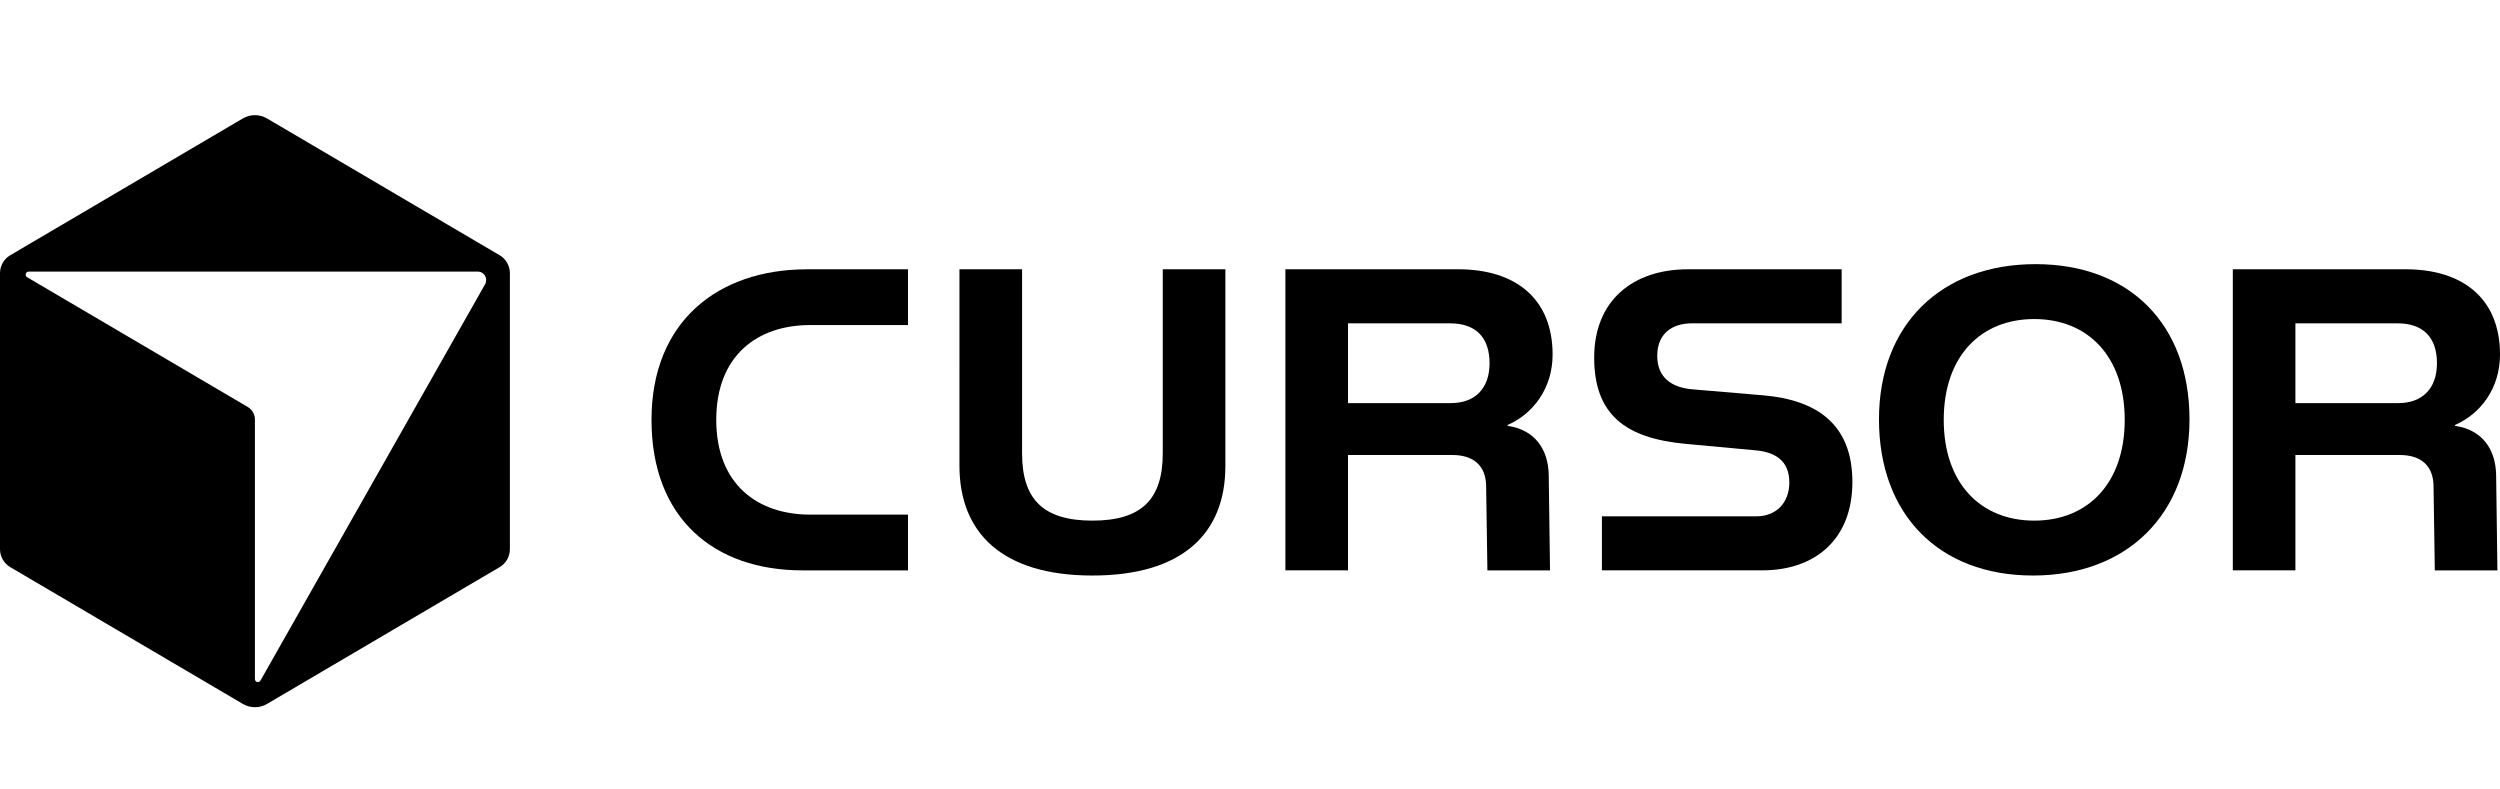
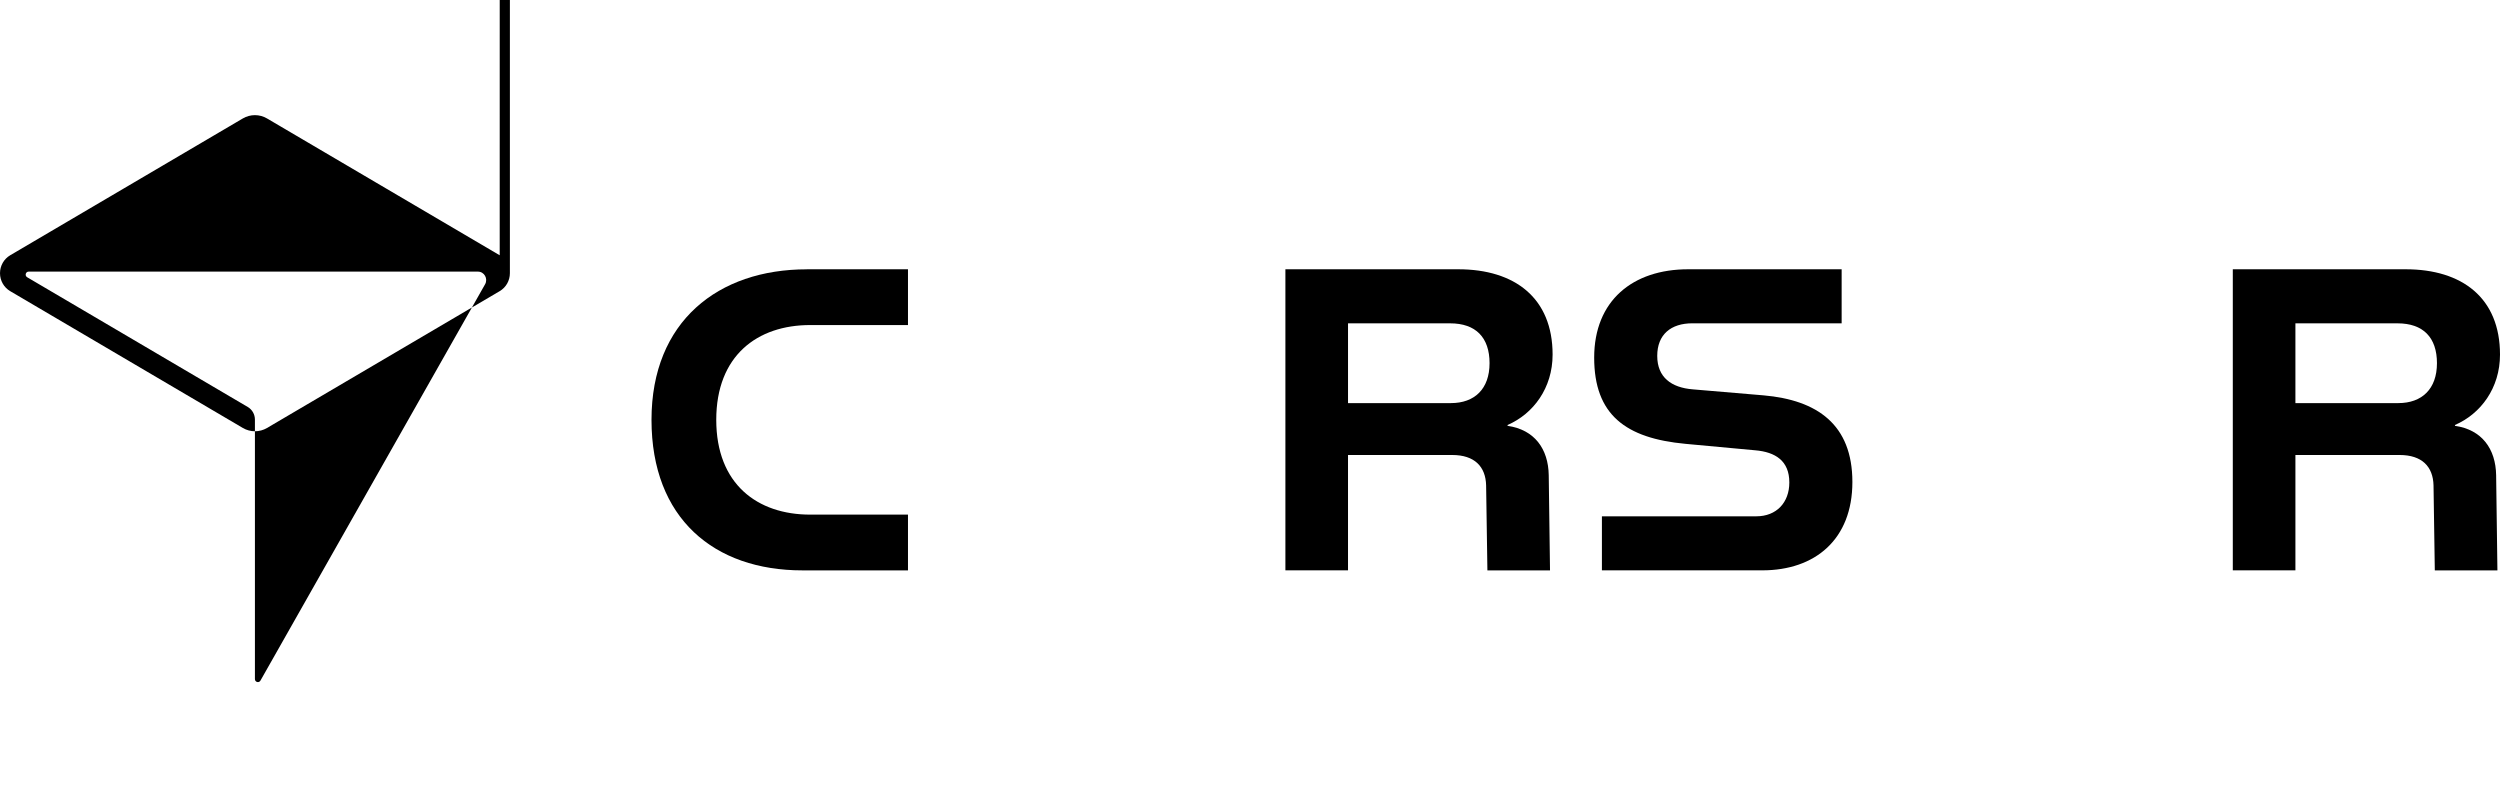
<svg xmlns="http://www.w3.org/2000/svg" fill="none" height="48" viewBox="0 0 152 48" width="152">
  <g fill="#000">
-     <path d="m30.382 15.521-14.148-8.32c-.454-.267-1.015-.267-1.469 0l-14.147 8.32c-.382.225-.618.64-.618 1.09v16.778c0 .449.236.865.618 1.09l14.148 8.32c.454.267 1.015.267 1.469 0l14.148-8.32c.382-.225.618-.64.618-1.09v-16.778c0-.449-.236-.865-.618-1.09zm-.889 1.762-13.658 24.097c-.092.162-.336.096-.336-.092v-15.778c0-.315-.165-.607-.434-.765l-13.414-7.889c-.159-.094-.094-.342.09-.342h27.315c.388 0 .63.428.436.771h-.001z" />
+     <path d="m30.382 15.521-14.148-8.32c-.454-.267-1.015-.267-1.469 0l-14.147 8.32c-.382.225-.618.64-.618 1.09c0 .449.236.865.618 1.09l14.148 8.32c.454.267 1.015.267 1.469 0l14.148-8.32c.382-.225.618-.64.618-1.09v-16.778c0-.449-.236-.865-.618-1.09zm-.889 1.762-13.658 24.097c-.092.162-.336.096-.336-.092v-15.778c0-.315-.165-.607-.434-.765l-13.414-7.889c-.159-.094-.094-.342.09-.342h27.315c.388 0 .63.428.436.771h-.001z" />
    <path d="m49.051 16.373h6.154v3.39h-5.946c-3.207 0-5.711 1.851-5.711 5.763 0 3.912 2.503 5.763 5.711 5.763h5.946v3.39h-6.415c-5.372 0-9.179-3.155-9.179-9.152s4.068-9.152 9.44-9.152z" />
-     <path d="m58.335 16.373h3.807v11.187c0 2.79 1.278 4.094 4.277 4.094 2.999 0 4.277-1.304 4.277-4.094v-11.187h3.807v11.969c0 4.068-2.581 6.65-8.084 6.65-5.502 0-8.084-2.608-8.084-6.676z" />
    <path d="m94.398 21.562c0 2.034-1.173 3.599-2.738 4.277v.052c1.643.235 2.478 1.408 2.503 2.999l.078 5.789h-3.807l-.078-5.163c-.026-1.147-.704-1.852-2.06-1.852h-6.337v7.014h-3.807v-18.306h10.509c3.442 0 5.737 1.747 5.737 5.189zm-3.833.522c0-1.564-.835-2.425-2.399-2.425h-6.206v4.85h6.258c1.434 0 2.347-.86 2.347-2.425z" />
    <path d="m108.791 29.332c0-1.304-.834-1.851-2.085-1.955l-4.225-.391c-3.651-.339-5.555-1.774-5.555-5.242 0-3.468 2.347-5.372 5.711-5.372h9.335v3.285h-9.074c-1.304 0-2.138.678-2.138 1.982s.86 1.93 2.164 2.034l4.303.365c3.26.286 5.398 1.774 5.398 5.267 0 3.494-2.269 5.372-5.476 5.372h-9.753v-3.285h9.388c1.225 0 2.007-.835 2.007-2.06z" />
-     <path d="m123.76 16.06c5.736 0 9.361 3.677 9.361 9.44s-3.781 9.492-9.517 9.492c-5.737 0-9.362-3.729-9.362-9.492s3.781-9.44 9.518-9.44zm5.423 9.466c0-3.859-2.242-6.128-5.502-6.128s-5.502 2.268-5.502 6.128 2.242 6.128 5.502 6.128 5.502-2.268 5.502-6.128z" />
    <path d="m152 21.562c0 2.034-1.173 3.599-2.738 4.277v.052c1.643.235 2.477 1.408 2.503 2.999l.078 5.789h-3.807l-.078-5.163c-.026-1.147-.704-1.852-2.06-1.852h-6.337v7.014h-3.807v-18.306h10.509c3.443 0 5.737 1.747 5.737 5.189zm-3.833.522c0-1.564-.835-2.425-2.399-2.425h-6.207v4.85h6.258c1.434 0 2.348-.86 2.348-2.425z" />
  </g>
</svg>